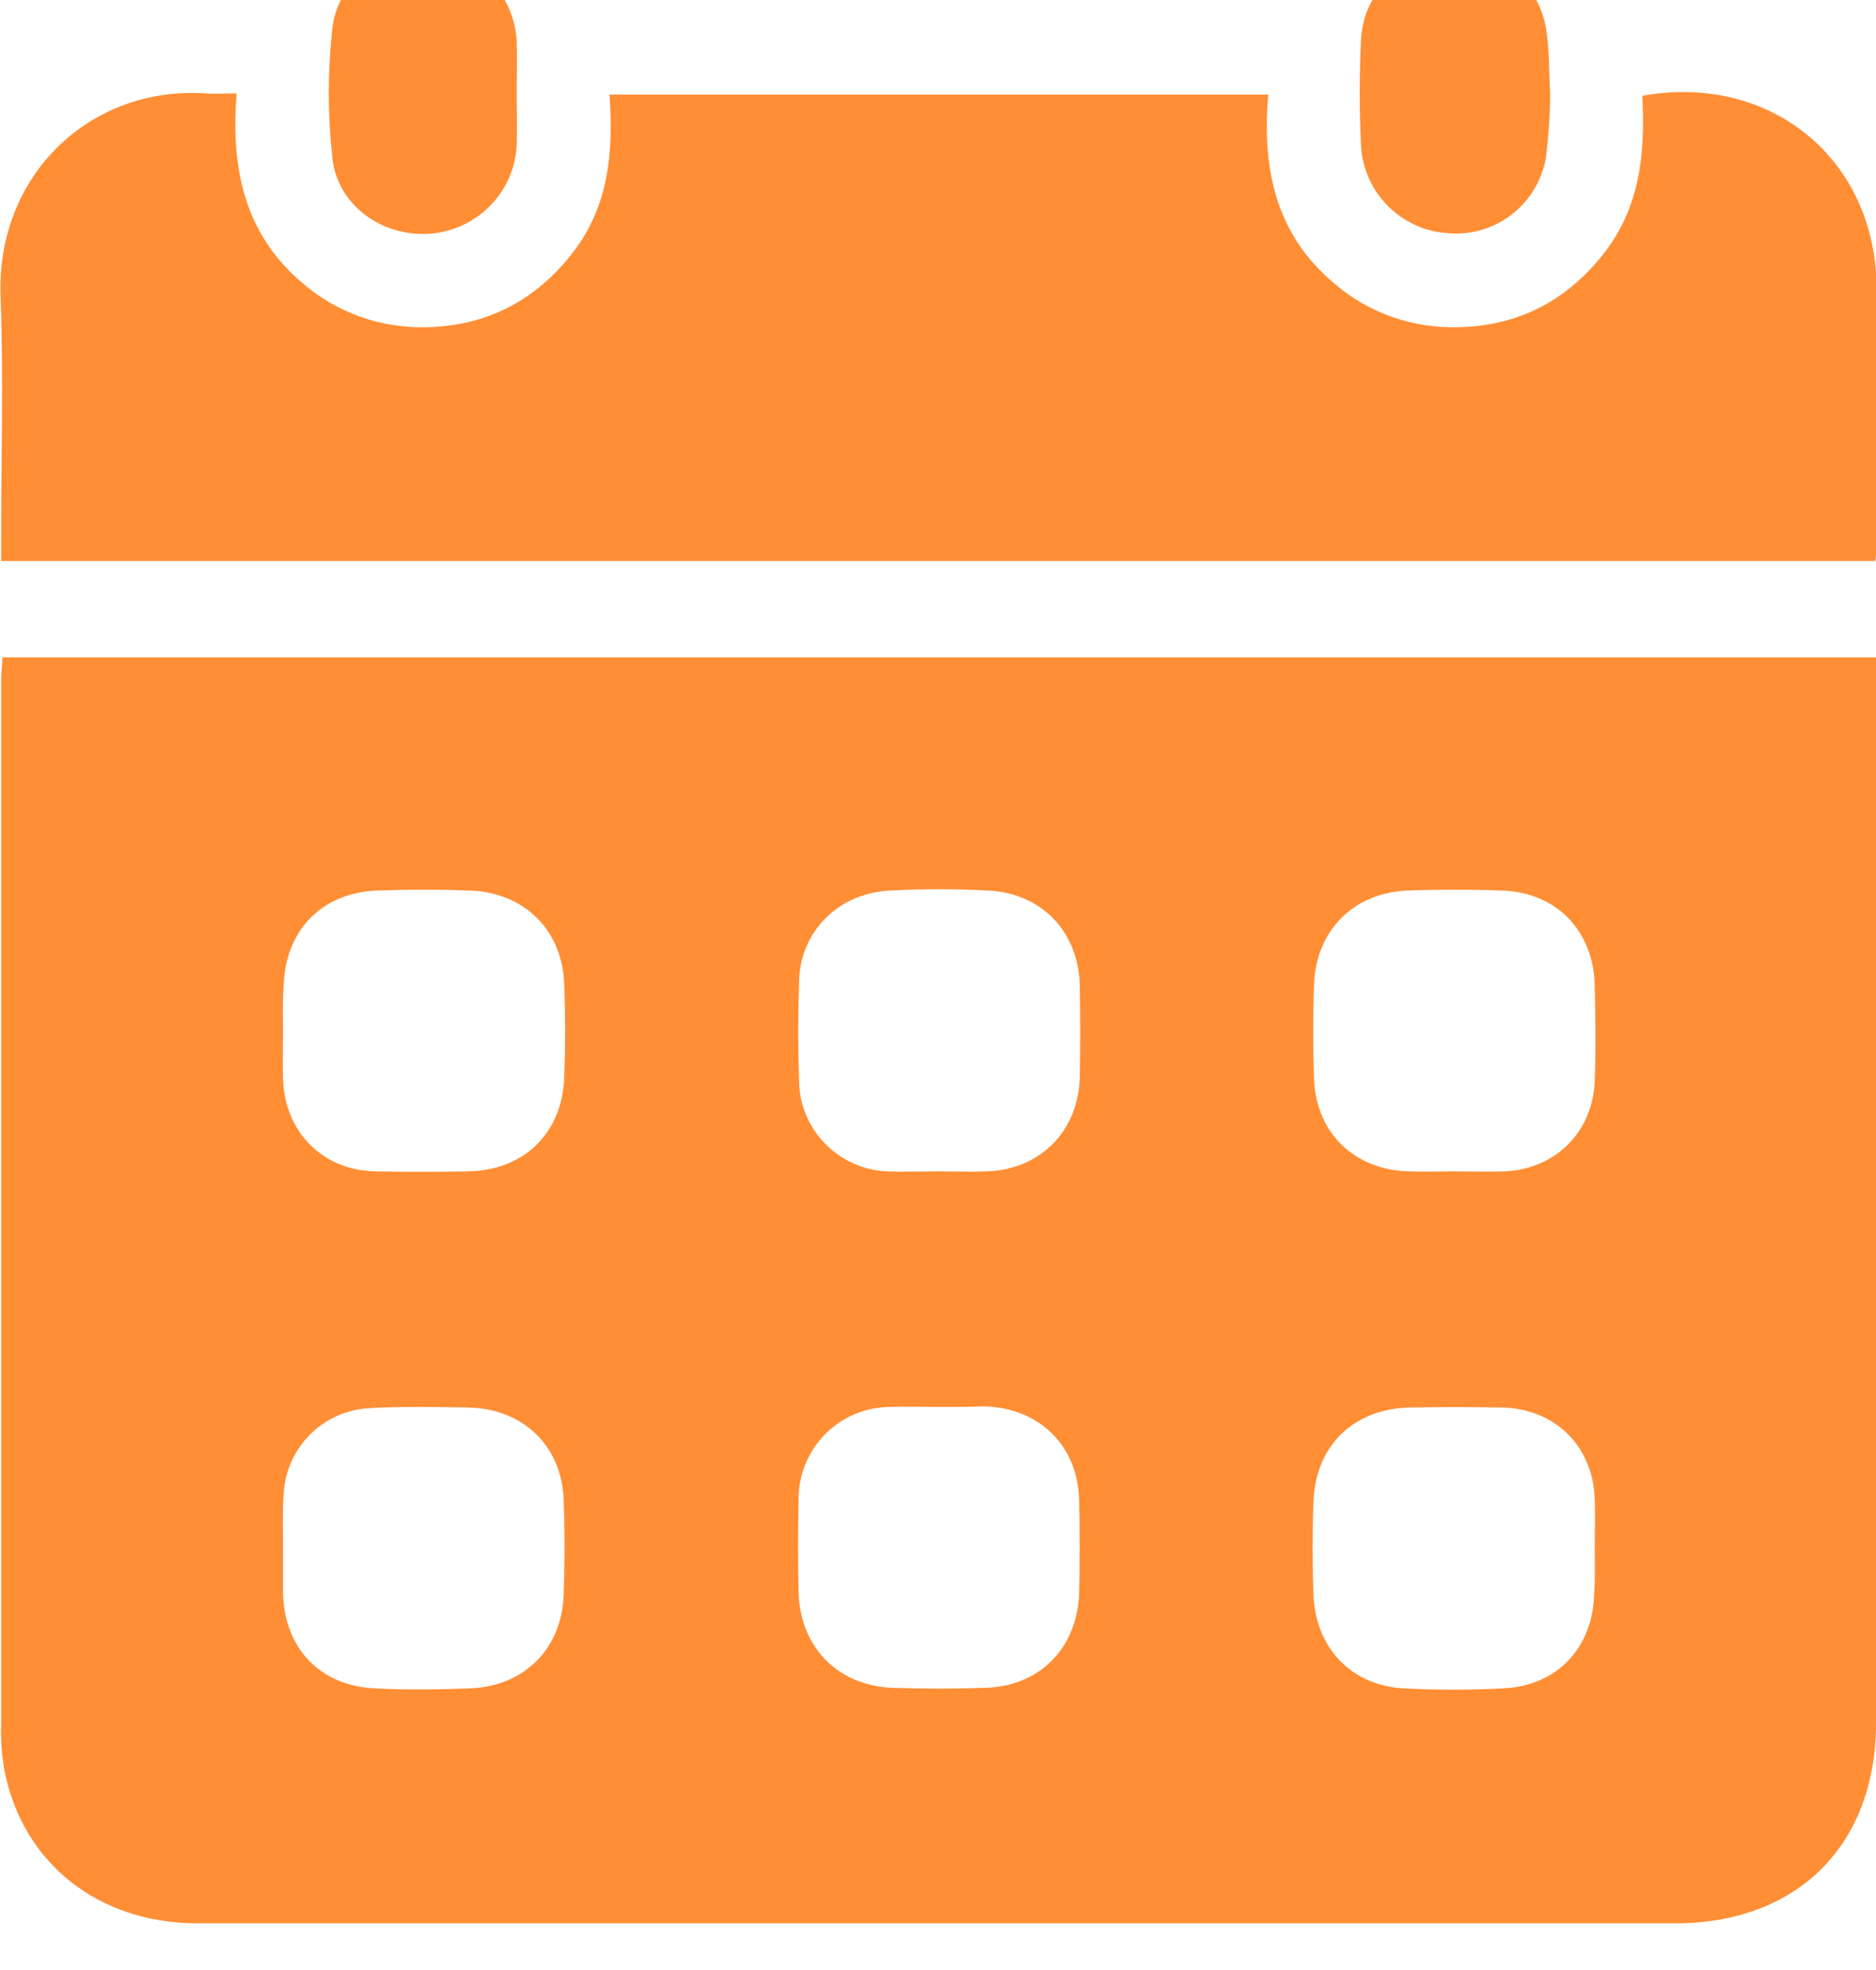
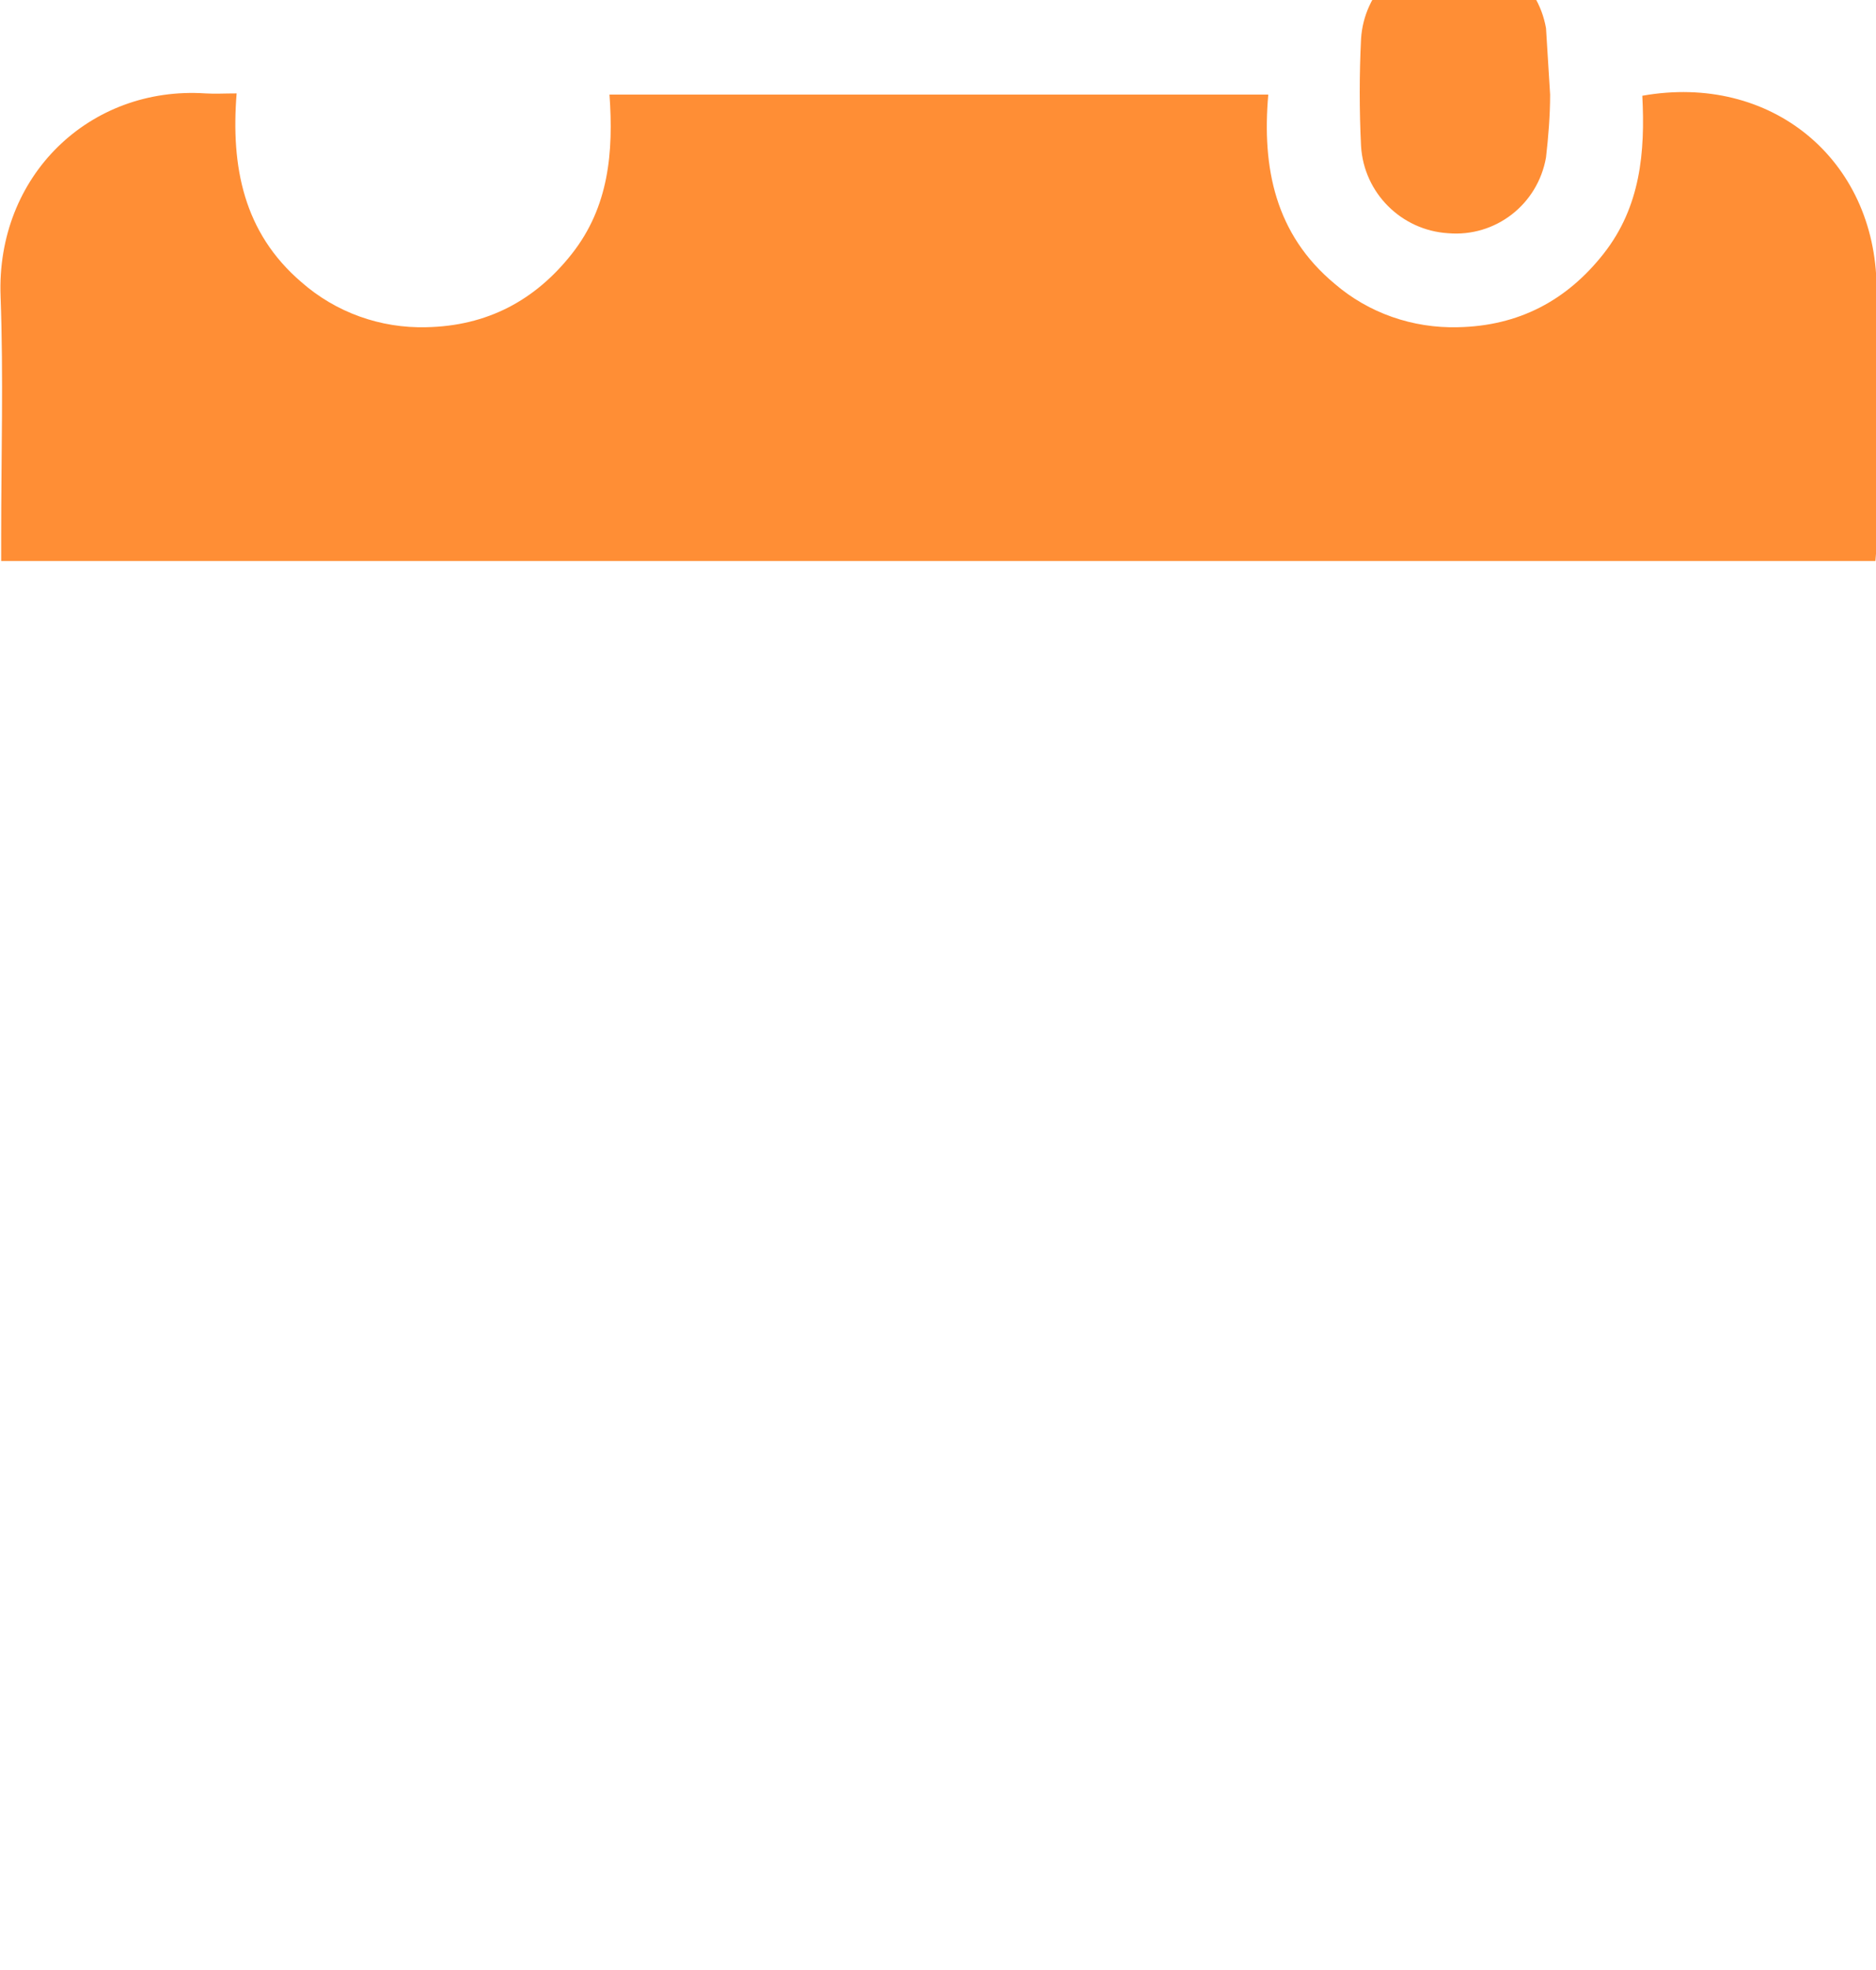
<svg xmlns="http://www.w3.org/2000/svg" version="1.1" id="Layer_1" x="0px" y="0px" viewBox="0 0 319.5 335.4" style="enable-background:new 0 0 319.5 335.4;" xml:space="preserve">
  <style type="text/css">
	.st0{fill:#FF8E35;}
</style>
  <g id="Layer_2_00000088826916907151543750000009081917717153033351_">
    <g id="Layer_1-2">
-       <path class="st0" d="M0.4,111.9h319.1v4c0,59.1,0,118.2,0,177.4c0,20.8-13.4,34.1-34.2,34.1c-83.9,0-167.9,0-251.9,0    c-16.6-0.1-29.4-10.1-32.6-25.8c-0.5-2.7-0.7-5.4-0.6-8.2c0-59.2,0-118.5,0-177.7C0.2,114.4,0.4,113.2,0.4,111.9z M48.2,263.3    L48.2,263.3c0,2.6,0,5.2,0,7.9c0.2,9.3,6.3,15.8,15.6,16.2c5.5,0.3,11,0.2,16.4,0c9.1-0.4,15.4-6.7,15.8-15.8    c0.2-5.5,0.2-11,0-16.4c-0.4-9.2-7-15.4-16.2-15.6c-5.6-0.1-11.2-0.2-16.8,0.1c-8,0.4-14.3,6.7-14.7,14.7    C48.1,257.2,48.2,260.2,48.2,263.3L48.2,263.3z M160.1,239.5L160.1,239.5c-2.9,0-5.7-0.1-8.6,0c-8.7,0.1-15.6,7.2-15.5,15.9    c-0.1,5.1-0.1,10.2,0,15.3c0.1,9.4,6.4,16.1,15.7,16.6c5.5,0.2,11,0.2,16.4,0c9.4-0.4,15.6-7.2,15.7-16.6c0.1-5,0.1-10,0-15    c-0.1-9.5-6.7-16.1-16.3-16.3C165.1,239.5,162.6,239.5,160.1,239.5z M247.5,199.4L247.5,199.4c2.9,0,5.7,0.1,8.6,0    c8.8-0.3,15.2-6.7,15.5-15.5c0.2-5.4,0.1-10.7,0-16.1c-0.2-9.3-6.4-15.8-15.6-16.2c-5.5-0.2-11-0.2-16.4,0    c-9,0.4-15.4,6.7-15.8,15.8c-0.2,5.5-0.2,11,0,16.4c0.4,9.2,7,15.4,16.2,15.6C242.5,199.5,245,199.4,247.5,199.4L247.5,199.4z     M159.9,199.4L159.9,199.4c2.7,0,5.5,0.1,8.2,0c9.1-0.3,15.6-6.9,15.8-16.1c0.1-5.1,0.1-10.2,0-15.3c-0.1-9.2-6.3-15.9-15.5-16.4    c-5.6-0.3-11.2-0.3-16.8,0c-8.7,0.4-15.2,6.8-15.5,15.2c-0.2,5.9-0.2,11.7,0,17.6c0.3,8.1,6.8,14.6,14.9,15    C153.9,199.5,156.9,199.4,159.9,199.4L159.9,199.4z M48.2,175.5L48.2,175.5c0,2.7-0.1,5.5,0,8.2c0.3,9,6.7,15.5,15.7,15.7    c5.2,0.1,10.5,0.1,15.7,0c9.6-0.1,16.2-6.5,16.5-16.1c0.2-5.2,0.2-10.5,0-15.7c-0.3-9.2-6.7-15.6-15.9-16    c-5.4-0.2-10.7-0.2-16.1,0c-9.4,0.4-15.6,6.9-15.8,16.4C48.1,170.5,48.2,173,48.2,175.5z M271.6,263.4L271.6,263.4    c0-2.7,0.1-5.5,0-8.2c-0.3-9-6.7-15.4-15.8-15.6c-5.2-0.1-10.5-0.1-15.7,0c-9.5,0.2-16,6.4-16.4,15.9c-0.2,5.3-0.2,10.7,0,16.1    c0.4,8.9,6.4,15.3,15.3,15.8c5.7,0.3,11.5,0.3,17.2,0c9.1-0.5,15.1-7,15.3-16.1C271.7,268.6,271.6,266,271.6,263.4L271.6,263.4z" />
      <path class="st0" d="M0.2,95.5v-4.2c0-13.6,0.4-27.2-0.1-40.8C-0.7,29.9,15.3,14.6,35,15.9c1.6,0.1,3.2,0,5.3,0    c-1,12.5,1.2,23.7,11,32.1c5.9,5.2,13.5,7.9,21.3,7.7c10.3-0.2,18.5-4.5,24.8-12.5s7.1-17.3,6.4-27.1H216    c-1.1,12.5,1.2,23.8,11.3,32.2c5.8,5,13.3,7.6,21,7.4c10.3-0.2,18.5-4.5,24.8-12.5s7.1-17.3,6.6-26.9    c21.9-3.9,39.7,10.8,39.9,32.6c0.1,14.5,0,28.9,0,43.4c0,1-0.1,2-0.2,3.2L0.2,95.5z" />
-       <path class="st0" d="M88,16.1c0,2.9,0.1,5.7,0,8.6c-0.4,8.1-6.8,14.5-14.9,15.1c-8.1,0.5-15.7-4.9-16.5-13c-0.8-7.3-0.8-14.7,0-22    c0.9-8,8.5-13.4,16.7-12.9C81.2-7.5,87.4-1.2,88,6.8C88.1,9.9,88,13,88,16.1z" />
-       <path class="st0" d="M264,16.1c0,3.6-0.3,7.2-0.7,10.7c-1.4,8-8.6,13.6-16.7,12.9c-7.9-0.5-14.3-6.8-14.8-14.8    c-0.3-6.1-0.3-12.2,0-18.3c0.5-7.9,6.8-14.3,14.8-14.8c8.1-0.7,15.3,5,16.7,13C263.9,8.5,263.8,12.3,264,16.1z" />
+       <path class="st0" d="M264,16.1c0,3.6-0.3,7.2-0.7,10.7c-1.4,8-8.6,13.6-16.7,12.9c-7.9-0.5-14.3-6.8-14.8-14.8    c-0.3-6.1-0.3-12.2,0-18.3c0.5-7.9,6.8-14.3,14.8-14.8c8.1-0.7,15.3,5,16.7,13z" />
    </g>
  </g>
</svg>